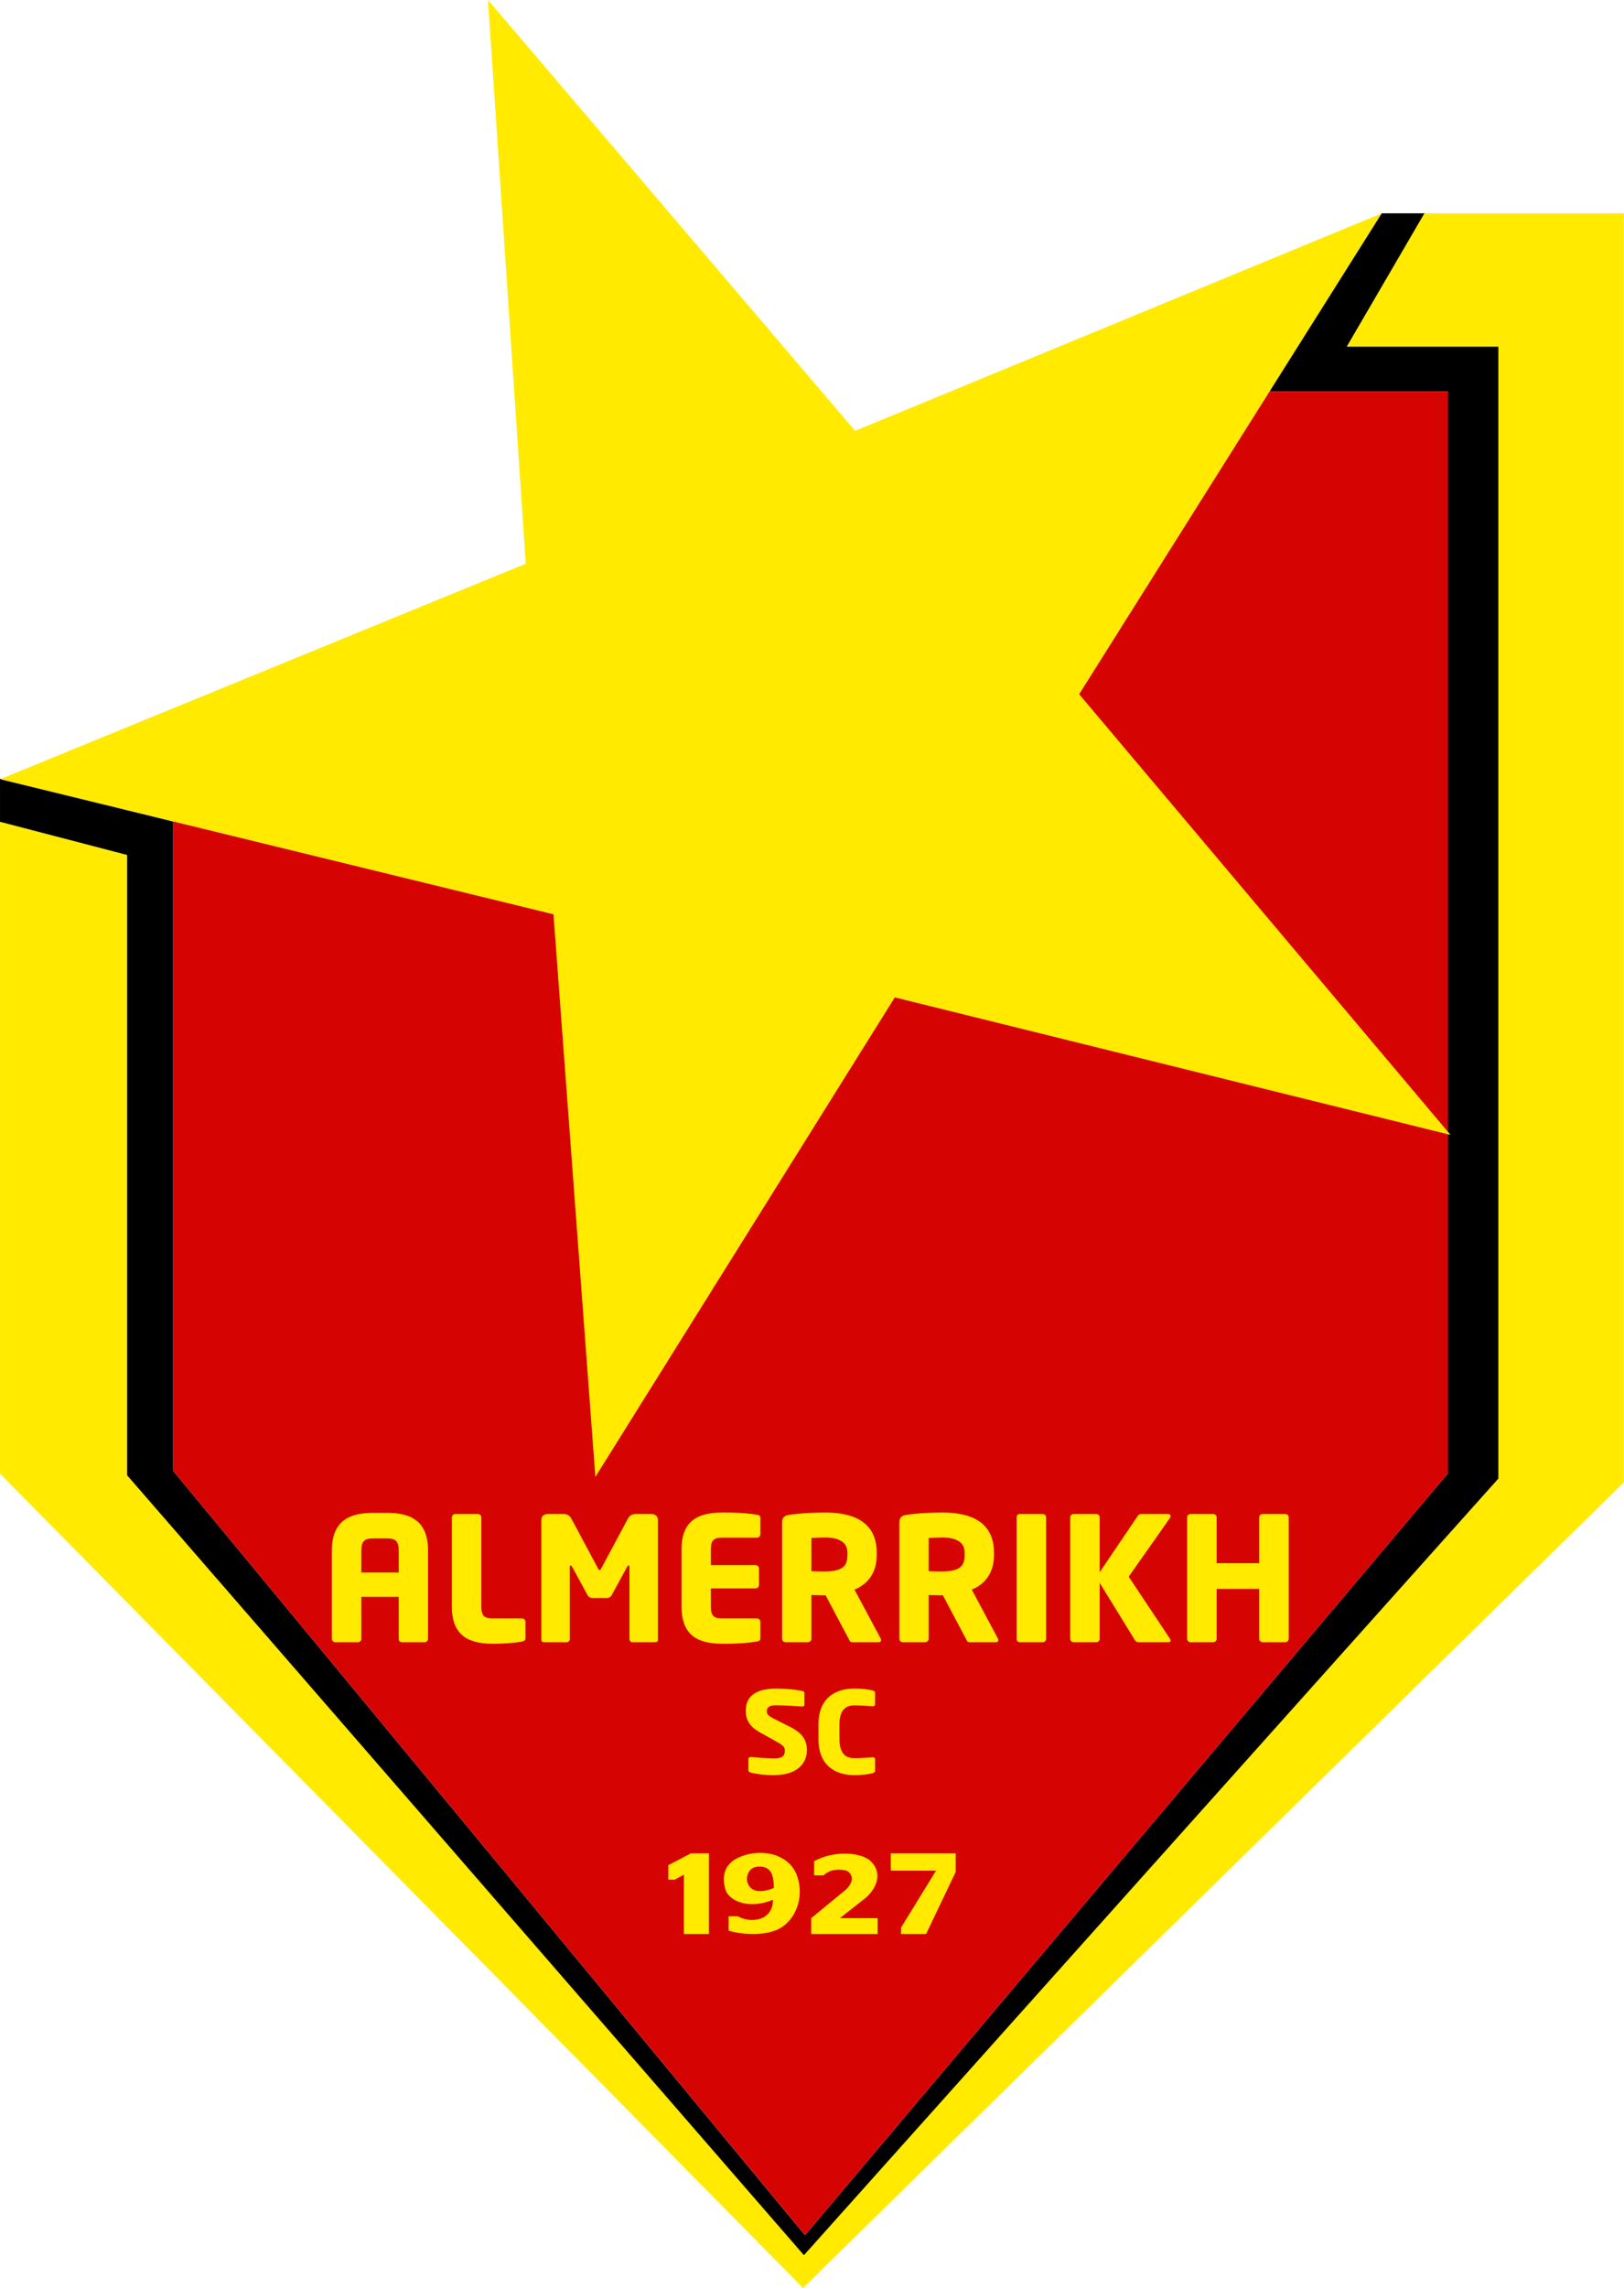
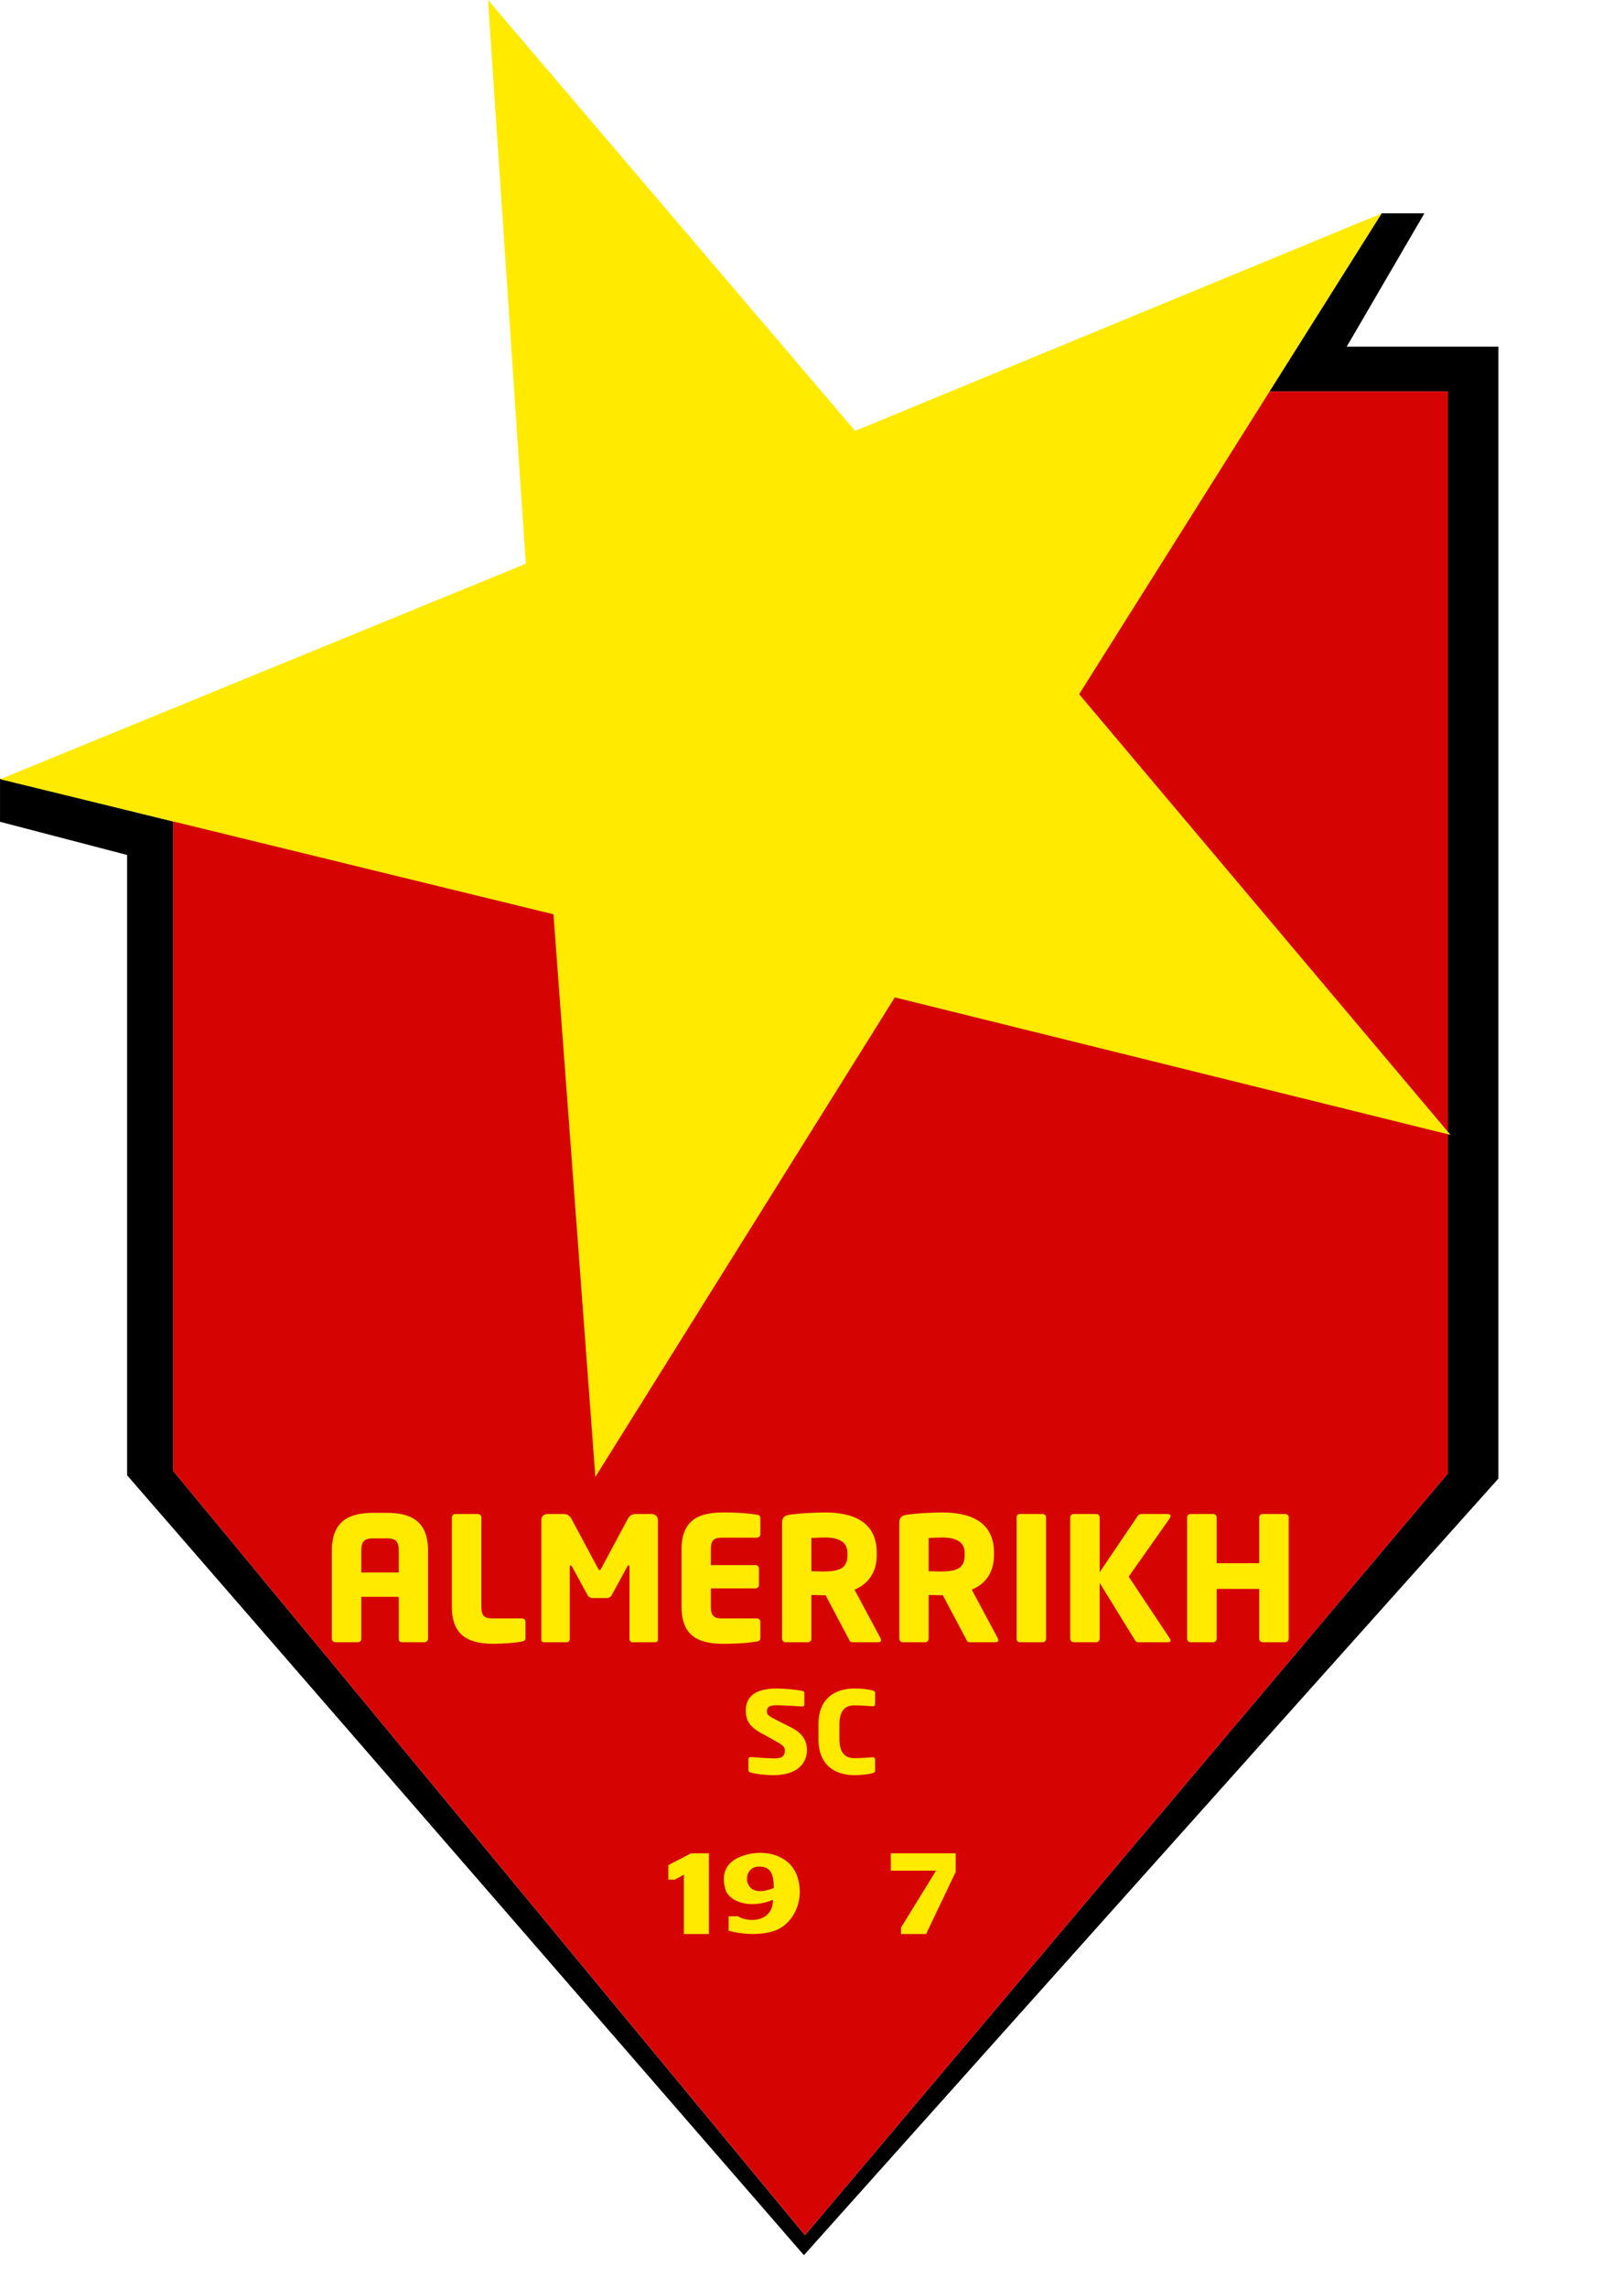
<svg xmlns="http://www.w3.org/2000/svg" viewBox="0.07 -0.04 359.86 506.68" version="1.1">
  <defs>
    <clipPath id="clip1">
-       <path d="M 0 47 L 359.898 47 L 359.898 506.699 L 0 506.699 Z M 0 47 " />
-     </clipPath>
+       </clipPath>
  </defs>
  <g id="surface1">
    <g clip-path="url(#clip1)" clip-rule="nonzero">
      <path style=" stroke:none;fill-rule:evenodd;fill:rgb(100%,91.797%,0%);fill-opacity:1;" d="M 0.074 181.949 L 0.074 326.297 L 178.016 506.641 L 359.934 328.195 L 359.934 47.203 L 315.383 47.203 L 298.488 76.73 L 332.094 76.73 L 332.094 327.398 L 178.164 499.219 L 28.234 326.664 L 28.234 189.297 Z M 0.074 181.949 " />
    </g>
    <path style=" stroke:none;fill-rule:evenodd;fill:rgb(0%,0%,0%);fill-opacity:1;" d="M 0.074 172.398 L 0.074 181.949 L 28.234 189.297 L 28.234 326.664 L 178.211 499.379 L 332.094 327.398 L 332.094 76.73 L 298.488 76.73 L 315.699 47.203 L 306.219 47.203 L 281.305 86.645 L 320.914 86.645 L 320.914 326.242 L 178.445 494.941 L 38.457 325.711 L 38.457 181.879 Z M 0.074 172.398 " />
    <path style=" stroke:none;fill-rule:evenodd;fill:rgb(83.984%,1.178%,1.178%);fill-opacity:1;" d="M 38.457 181.879 L 281.305 86.645 L 320.914 86.645 L 320.914 326.242 L 178.449 494.926 L 38.457 325.711 Z M 38.457 181.879 " />
    <path style=" stroke:none;fill-rule:evenodd;fill:rgb(100%,91.797%,0%);fill-opacity:1;" d="M 94.918 362.871 L 94.918 343.387 C 94.918 336.508 90.793 334.98 85.672 334.98 L 82.887 334.98 C 77.766 334.98 73.602 336.508 73.602 343.387 L 73.602 362.871 C 73.602 363.293 73.945 363.637 74.363 363.637 L 79.41 363.637 C 79.828 363.637 80.133 363.293 80.133 362.871 L 80.133 353.586 L 88.422 353.586 L 88.422 362.871 C 88.422 363.293 88.691 363.637 89.113 363.637 L 94.156 363.637 C 94.578 363.637 94.918 363.293 94.918 362.871 Z M 88.422 348.199 L 80.133 348.199 L 80.133 343.387 C 80.133 341.285 80.785 340.633 82.887 340.633 L 85.672 340.633 C 87.816 340.633 88.422 341.285 88.422 343.387 Z M 116.512 362.68 L 116.512 359.129 C 116.512 358.707 116.164 358.363 115.746 358.363 L 109.176 358.363 C 107.379 358.363 106.73 357.754 106.73 355.766 L 106.73 336.012 C 106.73 335.59 106.387 335.246 105.965 335.246 L 100.961 335.246 C 100.539 335.246 100.195 335.59 100.195 336.012 L 100.195 355.766 C 100.195 362.719 104.59 363.98 109.52 363.98 C 111.539 363.98 114.484 363.75 115.746 363.484 C 116.281 363.367 116.512 363.18 116.512 362.68 Z M 145.855 363.102 L 145.855 336.582 C 145.855 335.781 145.281 335.246 144.48 335.246 L 140.891 335.246 C 140.086 335.246 139.551 335.629 139.203 336.277 L 133.363 347.168 C 133.203 347.473 133.094 347.664 132.941 347.664 C 132.789 347.664 132.672 347.473 132.52 347.168 L 126.676 336.277 C 126.328 335.629 125.797 335.246 124.992 335.246 L 121.402 335.246 C 120.598 335.246 120.027 335.742 120.027 336.547 L 120.027 363.102 C 120.027 363.523 120.371 363.637 120.676 363.637 L 125.719 363.637 C 126.062 363.637 126.328 363.293 126.328 362.871 L 126.328 346.938 C 126.328 346.672 126.445 346.633 126.523 346.633 C 126.637 346.633 126.715 346.711 126.828 346.898 L 130.266 353.207 C 130.535 353.664 130.914 353.855 131.414 353.855 L 134.469 353.855 C 134.965 353.855 135.348 353.664 135.617 353.207 L 139.055 346.898 C 139.164 346.711 139.246 346.633 139.359 346.633 C 139.438 346.633 139.551 346.672 139.551 346.938 L 139.551 362.871 C 139.551 363.293 139.82 363.637 140.164 363.637 L 145.203 363.637 C 145.512 363.637 145.855 363.523 145.855 363.102 Z M 168.555 362.68 L 168.555 359.129 C 168.555 358.707 168.211 358.363 167.789 358.363 L 160.031 358.363 C 158.238 358.363 157.586 357.754 157.586 355.766 L 157.586 351.715 L 167.484 351.715 C 167.902 351.715 168.246 351.371 168.246 350.949 L 168.246 347.32 C 168.246 346.898 167.902 346.555 167.484 346.555 L 157.586 346.555 L 157.586 343.078 C 157.586 341.094 158.238 340.48 160.031 340.48 L 167.789 340.48 C 168.211 340.48 168.555 340.137 168.555 339.719 L 168.555 336.164 C 168.555 335.668 168.324 335.477 167.789 335.398 C 166.453 335.207 164.539 334.902 160.414 334.902 C 155.484 334.902 151.09 336.125 151.09 343.078 L 151.09 355.766 C 151.09 362.719 155.445 363.98 160.371 363.98 C 164.504 363.98 166.453 363.676 167.789 363.484 C 168.324 363.406 168.555 363.18 168.555 362.68 Z M 195.301 363.18 C 195.301 363.062 195.262 362.91 195.188 362.758 L 189.414 351.984 C 192.203 350.875 194.344 348.391 194.344 344.34 L 194.344 343.844 C 194.344 337.082 189.34 334.902 182.844 334.902 C 180.094 334.902 176.844 335.133 175.086 335.398 C 173.902 335.59 173.367 335.934 173.367 337.234 L 173.367 362.871 C 173.367 363.293 173.711 363.637 174.133 363.637 L 179.098 363.637 C 179.52 363.637 179.863 363.293 179.863 362.871 L 179.863 353.168 C 180.59 353.168 181.773 353.242 182.578 353.242 L 182.996 353.207 L 188.117 362.871 C 188.309 363.254 188.461 363.637 188.883 363.637 L 194.727 363.637 C 195.148 363.637 195.301 363.445 195.301 363.18 Z M 187.848 344.34 C 187.848 346.938 186.59 347.969 182.578 347.969 C 182.156 347.969 180.285 347.934 179.863 347.895 L 179.863 340.559 C 180.32 340.52 182.309 340.441 182.844 340.441 C 186.055 340.441 187.848 341.512 187.848 343.844 Z M 221.285 363.18 C 221.285 363.062 221.246 362.91 221.164 362.758 L 215.398 351.984 C 218.188 350.875 220.328 348.391 220.328 344.34 L 220.328 343.844 C 220.328 337.082 215.324 334.902 208.828 334.902 C 206.074 334.902 202.828 335.133 201.07 335.398 C 199.887 335.59 199.352 335.934 199.352 337.234 L 199.352 362.871 C 199.352 363.293 199.695 363.637 200.117 363.637 L 205.078 363.637 C 205.504 363.637 205.848 363.293 205.848 362.871 L 205.848 353.168 C 206.574 353.168 207.758 353.242 208.559 353.242 L 208.98 353.207 L 214.102 362.871 C 214.289 363.254 214.445 363.637 214.863 363.637 L 220.711 363.637 C 221.133 363.637 221.285 363.445 221.285 363.18 Z M 213.828 344.34 C 213.828 346.938 212.57 347.969 208.559 347.969 C 208.141 347.969 206.266 347.934 205.848 347.895 L 205.848 340.559 C 206.305 340.52 208.289 340.441 208.828 340.441 C 212.035 340.441 213.828 341.512 213.828 343.844 Z M 231.867 362.871 L 231.867 335.973 C 231.867 335.551 231.562 335.246 231.141 335.246 L 226.023 335.246 C 225.602 335.246 225.336 335.551 225.336 335.973 L 225.336 362.871 C 225.336 363.293 225.602 363.637 226.023 363.637 L 231.141 363.637 C 231.562 363.637 231.867 363.293 231.867 362.871 Z M 259.453 335.668 C 259.453 335.438 259.266 335.246 258.844 335.246 L 252.996 335.246 C 252.578 335.246 252.348 335.398 252.156 335.703 L 243.746 348.125 L 243.746 335.973 C 243.746 335.551 243.406 335.246 242.988 335.246 L 237.98 335.246 C 237.562 335.246 237.219 335.551 237.219 335.973 L 237.219 362.871 C 237.219 363.293 237.562 363.637 237.98 363.637 L 242.988 363.637 C 243.406 363.637 243.746 363.293 243.746 362.871 L 243.746 350.492 L 251.508 363.102 C 251.699 363.406 251.891 363.637 252.348 363.637 L 258.922 363.637 C 259.266 363.637 259.453 363.484 259.453 363.254 C 259.453 363.141 259.414 362.988 259.305 362.836 L 250.172 349.117 L 259.266 336.203 C 259.379 336.012 259.453 335.82 259.453 335.668 Z M 285.629 362.871 L 285.629 335.973 C 285.629 335.551 285.285 335.246 284.867 335.246 L 279.859 335.246 C 279.441 335.246 279.098 335.551 279.098 335.973 L 279.098 346.137 L 269.66 346.137 L 269.66 335.973 C 269.66 335.551 269.312 335.246 268.895 335.246 L 263.887 335.246 C 263.469 335.246 263.121 335.551 263.121 335.973 L 263.121 362.871 C 263.121 363.293 263.469 363.637 263.887 363.637 L 268.895 363.637 C 269.312 363.637 269.66 363.293 269.66 362.871 L 269.66 351.828 L 279.098 351.828 L 279.098 362.871 C 279.098 363.293 279.441 363.637 279.859 363.637 L 284.867 363.637 C 285.285 363.637 285.629 363.293 285.629 362.871 Z M 285.629 362.871 " />
    <path style=" stroke:none;fill-rule:evenodd;fill:rgb(100%,91.797%,0%);fill-opacity:1;" d="M 178.871 387.551 C 178.871 385.508 178.039 383.844 175.242 382.434 L 171.801 380.695 C 170.348 379.961 169.996 379.637 169.996 378.93 C 169.996 378.023 170.562 377.594 172.094 377.594 C 173.922 377.594 177.039 377.82 177.797 377.871 C 177.824 377.871 177.852 377.871 177.852 377.871 C 178.199 377.871 178.309 377.668 178.309 377.441 L 178.309 374.895 C 178.309 374.621 178.117 374.492 177.902 374.441 C 176.883 374.191 174.164 373.887 172.203 373.887 C 166.984 373.887 165.32 376.031 165.32 378.805 C 165.32 380.645 165.992 382.23 168.492 383.617 L 172.203 385.684 C 173.602 386.465 173.977 386.871 173.977 387.602 C 173.977 388.809 173.441 389.363 171.586 389.363 C 170.535 389.363 167.578 389.164 166.477 389.062 C 166.449 389.062 166.422 389.062 166.395 389.062 C 166.121 389.062 165.91 389.188 165.91 389.543 L 165.91 392.012 C 165.91 392.289 166.18 392.441 166.449 392.516 C 167.82 392.844 169.406 393.07 171.531 393.07 C 176.988 393.07 178.871 390.223 178.871 387.551 Z M 193.984 392.062 L 193.984 389.617 C 193.984 389.312 193.824 389.113 193.449 389.113 C 193.449 389.113 193.422 389.113 193.395 389.113 C 192.371 389.188 190.895 389.312 189.414 389.312 C 187.559 389.312 186.078 388.406 186.078 385.055 L 186.078 381.879 C 186.078 378.527 187.559 377.617 189.414 377.617 C 190.895 377.617 192.371 377.746 193.395 377.82 C 193.422 377.82 193.449 377.82 193.449 377.82 C 193.824 377.82 193.984 377.617 193.984 377.316 L 193.984 374.871 C 193.984 374.52 193.77 374.418 193.395 374.316 C 192.828 374.141 191.27 373.887 189.387 373.887 C 185.301 373.887 181.426 375.879 181.426 381.879 L 181.426 385.055 C 181.426 391.055 185.301 393.07 189.387 393.07 C 191.27 393.07 192.828 392.816 193.395 392.641 C 193.77 392.539 193.984 392.414 193.984 392.062 Z M 193.984 392.062 " />
    <path style=" stroke:none;fill-rule:evenodd;fill:rgb(100%,91.797%,0%);fill-opacity:1;" d="M 108.203 -0.039 L 116.574 124.797 L 0.086 172.52 L 122.711 202.43 L 131.996 327.023 L 198.348 220.836 L 321.492 251.289 L 239.199 153.695 L 306.203 47.234 L 189.555 95.379 Z M 108.203 -0.039 " />
    <path style=" stroke:none;fill-rule:evenodd;fill:rgb(100%,91.797%,0%);fill-opacity:1;" d="M 148.164 412.996 L 153.188 410.387 L 157.16 410.387 L 157.16 428.246 L 151.609 428.246 L 151.609 415.102 L 149.621 416.207 L 148.164 416.207 Z M 148.164 412.996 " />
-     <path style=" stroke:none;fill-rule:evenodd;fill:rgb(100%,91.797%,0%);fill-opacity:1;" d="M 180.473 412.133 C 184.359 409.926 189.98 409.977 192.602 411.777 C 195.664 414.207 194.734 417.875 191.734 420.371 L 186.184 424.734 L 194.535 424.734 L 194.535 428.246 L 179.82 428.246 L 179.82 424.734 L 187.387 418.527 C 189.383 416.766 189.203 414.801 187.41 414.148 C 185.328 413.758 183.734 414.16 182.562 415.254 L 180.473 415.254 Z M 180.473 412.133 " />
    <path style=" stroke:none;fill-rule:evenodd;fill:rgb(100%,91.797%,0%);fill-opacity:1;" d="M 197.461 410.387 L 211.844 410.387 L 211.844 414.492 L 205.281 428.246 L 199.715 428.246 L 199.715 426.848 L 207.488 414.219 L 197.461 414.219 Z M 197.461 410.387 " />
    <path style=" stroke:none;fill-rule:evenodd;fill:rgb(100%,91.797%,0%);fill-opacity:1;" d="M 163.992 411.195 C 168.949 409.105 175.051 410.605 176.695 415.391 C 178.508 420.668 175.949 425.738 172.18 427.344 C 169.195 428.613 164.664 428.422 161.523 427.523 C 161.523 426.457 161.523 425.391 161.523 424.324 C 162.203 424.324 162.887 424.324 163.57 424.324 C 166.16 425.875 171.371 425.508 171.34 420.668 C 166.254 422.832 161.555 421.074 160.789 418.324 C 159.672 414.316 161.555 412.223 163.992 411.195 Z M 171.551 418.055 C 168.781 419.148 166.594 419.059 165.777 417.059 C 165.227 415.719 165.82 413.309 168.297 413.316 C 170.805 413.324 171.496 414.891 171.551 418.055 Z M 171.551 418.055 " />
  </g>
</svg>